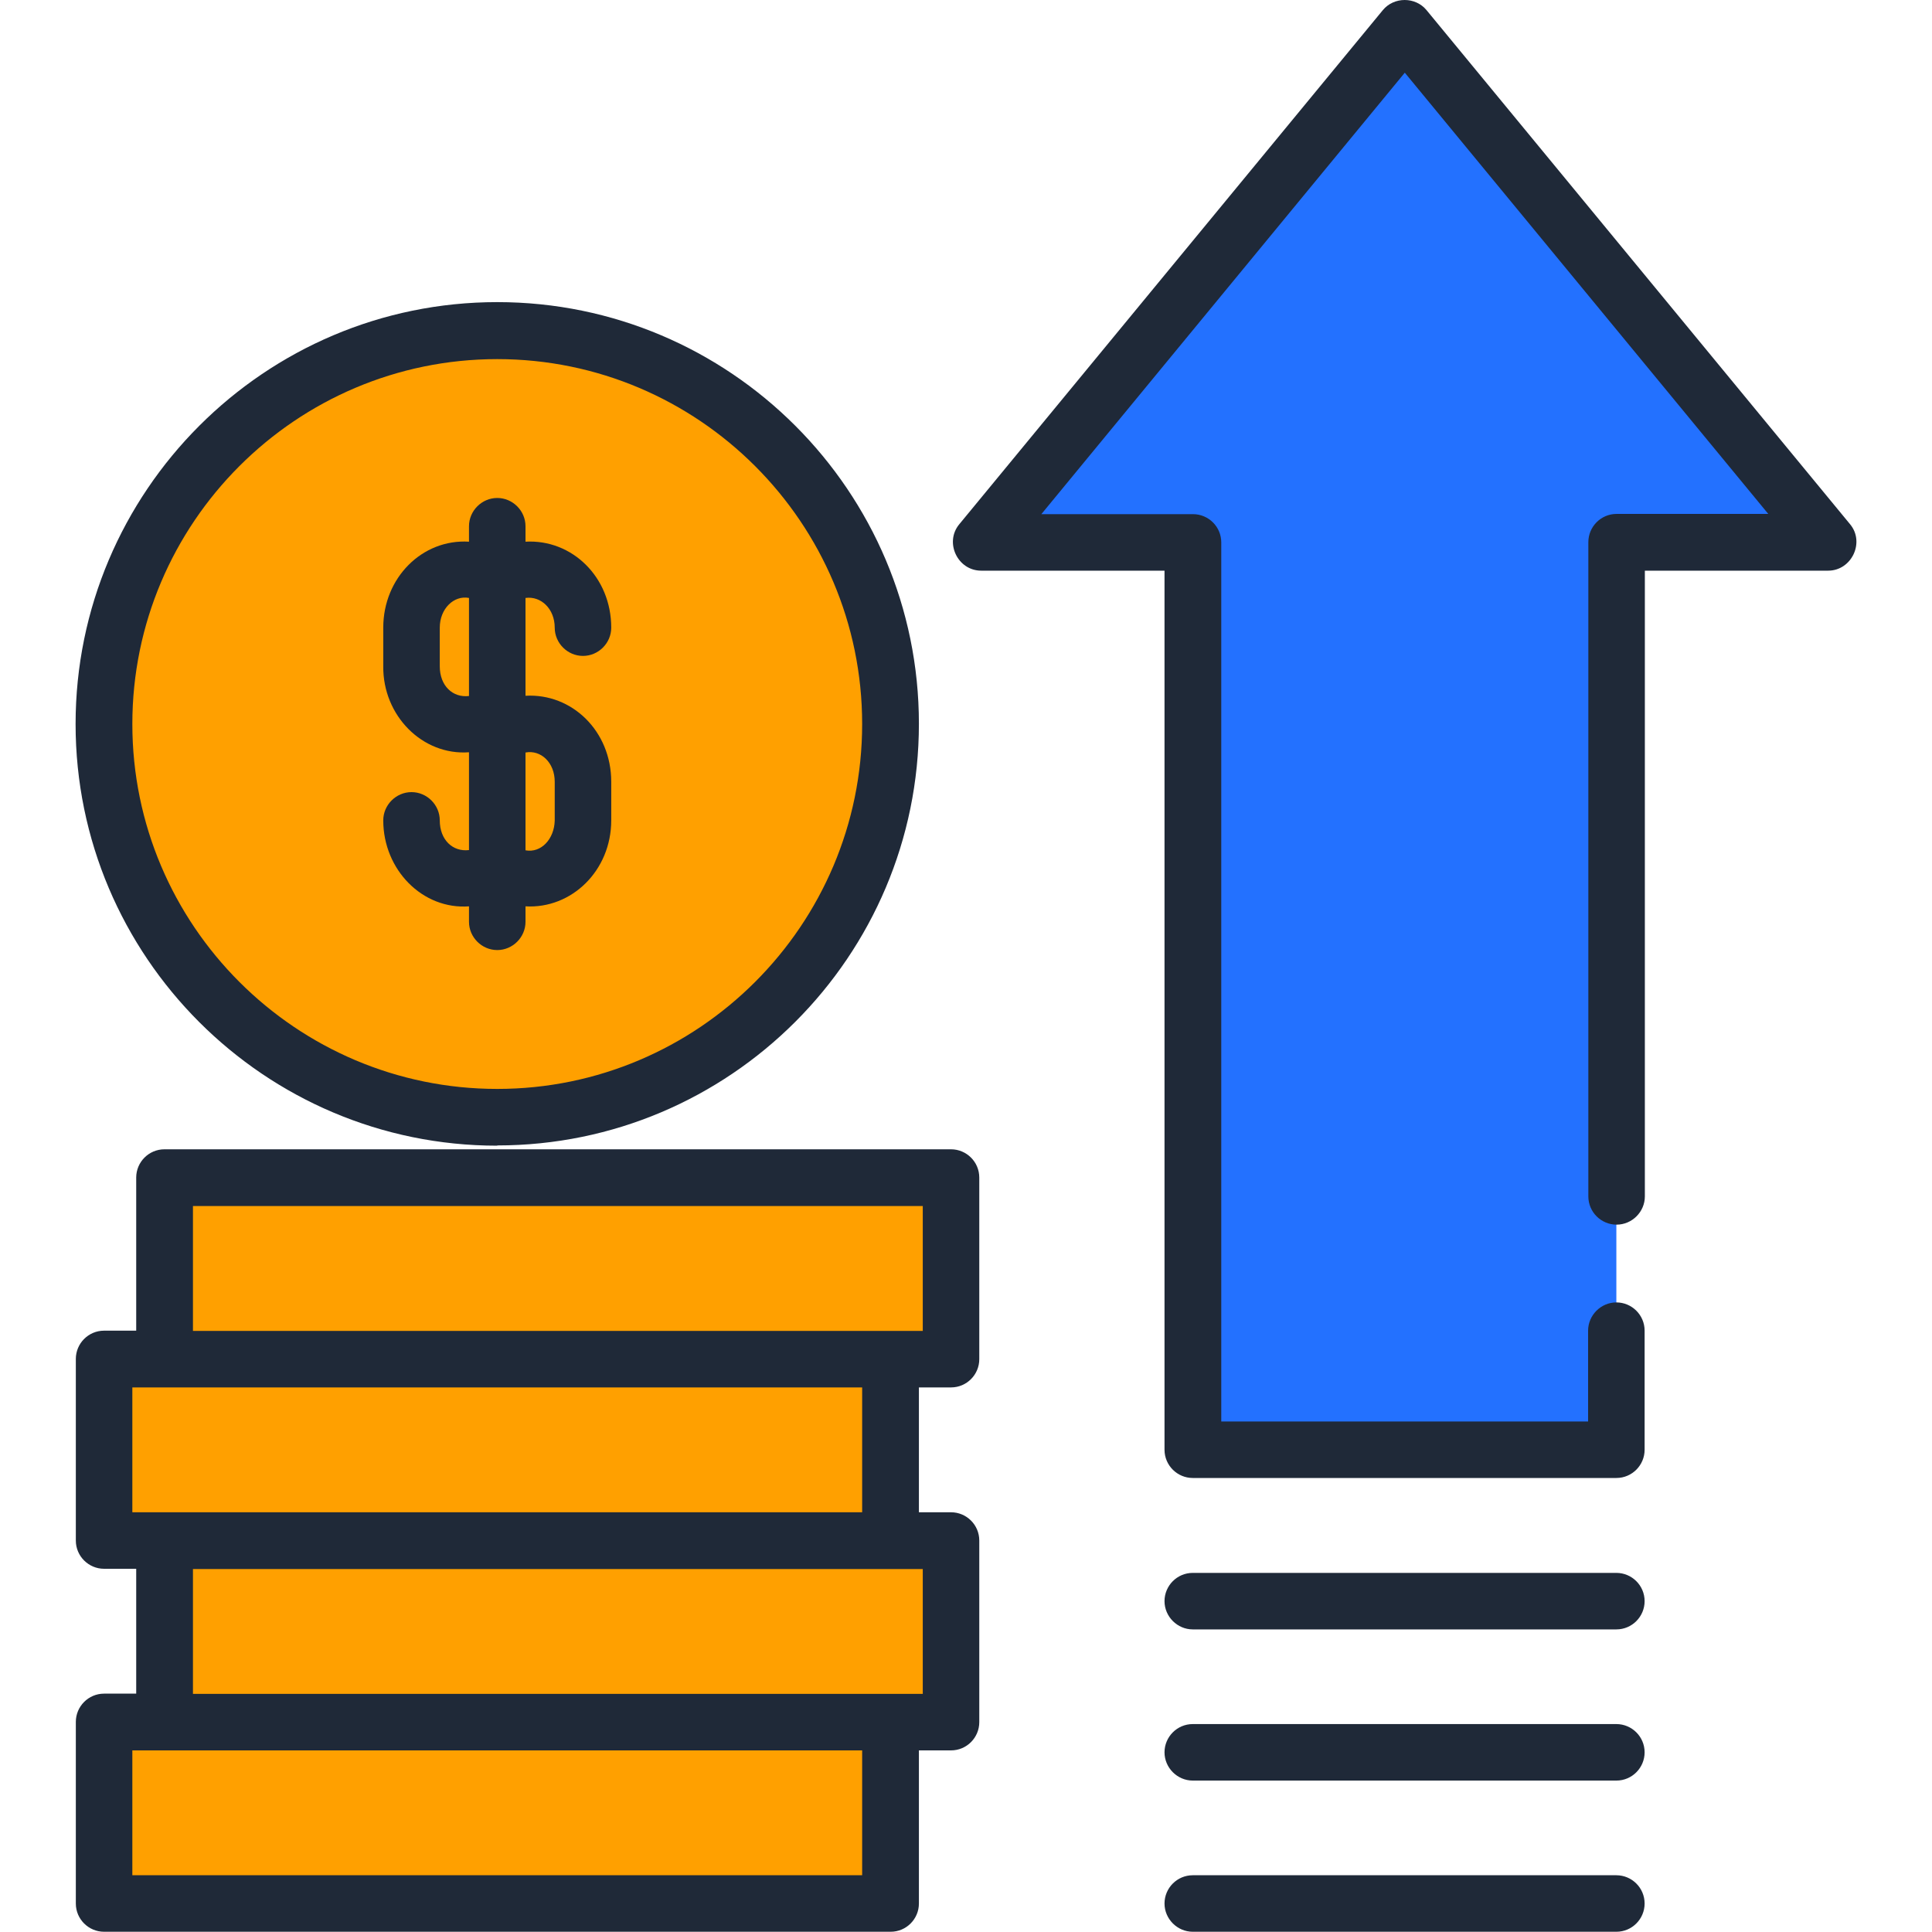
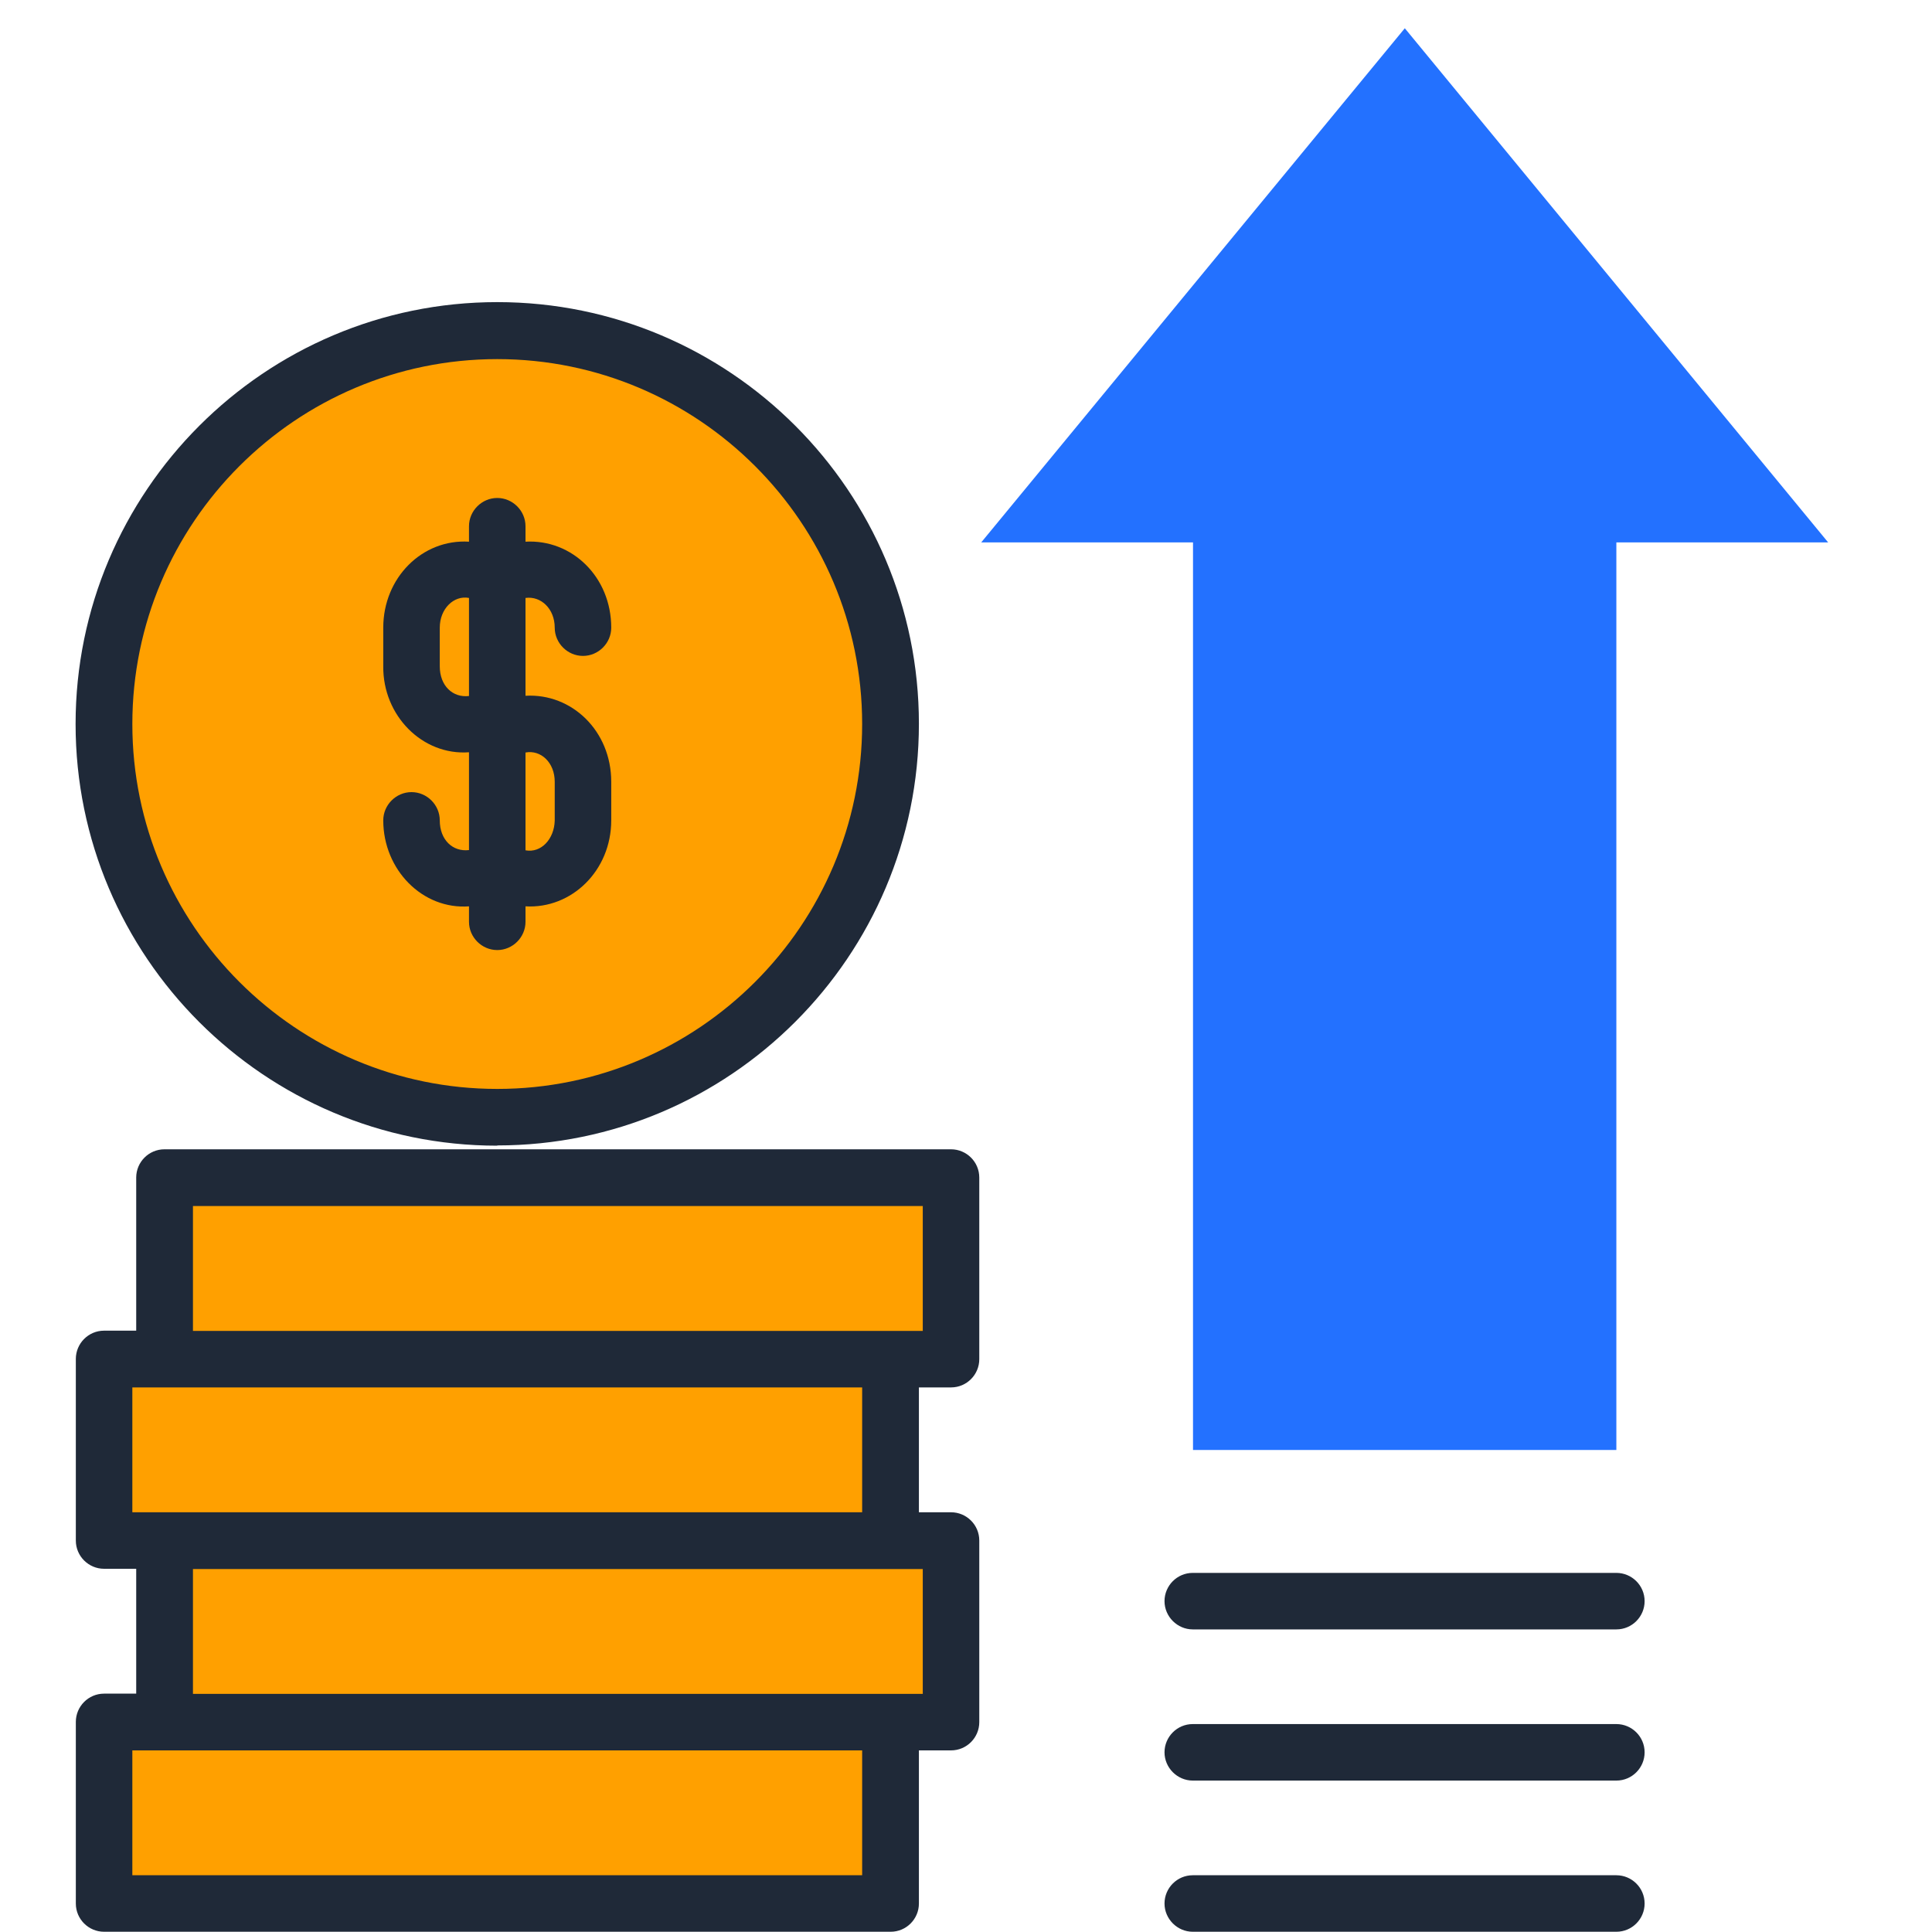
<svg xmlns="http://www.w3.org/2000/svg" id="Layer_2" viewBox="0 0 80 80">
  <defs>
    <style>
      .cls-1 {
        fill: #ffa000;
      }

      .cls-2 {
        fill: #1f2938;
      }

      .cls-3 {
        fill: #2371ff;
      }
    </style>
  </defs>
  <circle class="cls-1" cx="20.59" cy="29.98" r="16.28" />
  <rect class="cls-1" x="4.31" y="56.28" width="32.57" height="7.52" />
  <rect class="cls-1" x="4.31" y="71.31" width="32.57" height="7.52" />
  <rect class="cls-1" x="6.81" y="63.8" width="32.57" height="7.52" />
  <rect class="cls-1" x="6.81" y="48.76" width="32.57" height="7.52" />
  <polygon class="cls-3" points="58.17 1.17 40.63 22.46 49.4 22.46 49.4 60.04 66.93 60.04 66.93 22.46 75.7 22.46 58.17 1.17" />
-   <path class="cls-2" d="M20.59,47.43c9.63,0,17.46-7.83,17.46-17.46s-7.83-17.46-17.46-17.46S3.13,20.35,3.13,29.98s7.83,17.46,17.46,17.46ZM20.59,14.87c8.33,0,15.11,6.78,15.11,15.11s-6.78,15.11-15.11,15.11-15.11-6.78-15.11-15.11,6.78-15.11,15.11-15.11Z" />
+   <path class="cls-2" d="M20.59,47.43c9.63,0,17.46-7.83,17.46-17.46s-7.83-17.46-17.46-17.46S3.13,20.35,3.13,29.98s7.83,17.46,17.46,17.46M20.59,14.87c8.33,0,15.11,6.78,15.11,15.11s-6.78,15.11-15.11,15.11-15.11-6.78-15.11-15.11,6.78-15.11,15.11-15.11Z" />
  <path class="cls-2" d="M39.38,47.59H6.81c-.65,0-1.17.53-1.17,1.17v6.34h-1.33c-.65,0-1.17.53-1.17,1.17v7.52c0,.65.53,1.17,1.17,1.17h1.33v5.17h-1.33c-.65,0-1.17.53-1.17,1.17v7.52c0,.65.53,1.17,1.17,1.17h32.57c.65,0,1.17-.53,1.17-1.17v-6.34h1.33c.65,0,1.17-.53,1.17-1.17v-7.52c0-.65-.53-1.17-1.17-1.17h-1.33v-5.17h1.33c.65,0,1.17-.53,1.17-1.17v-7.52c0-.65-.53-1.17-1.17-1.17ZM35.7,77.65H5.48v-5.17h30.22v5.17ZM38.2,70.14H7.99v-5.17h30.22v5.17ZM35.7,62.62H5.48v-5.17h30.22v5.17ZM38.2,55.11H7.99v-5.17h30.22v5.17Z" />
-   <path class="cls-2" d="M76.61,21.71L59.07.42c-.46-.56-1.35-.56-1.81,0l-17.54,21.29c-.62.75-.07,1.92.91,1.92h7.59v36.4c0,.65.53,1.17,1.17,1.17h17.54c.65,0,1.17-.53,1.17-1.17v-4.93c0-.65-.53-1.17-1.17-1.17s-1.17.53-1.17,1.17v3.76h-15.19V22.46c0-.65-.53-1.17-1.17-1.17h-6.28L58.17,3.01l15.05,18.27h-6.28c-.65,0-1.17.53-1.17,1.17v27.09c0,.65.53,1.17,1.17,1.17s1.17-.53,1.17-1.17v-25.91h7.59c.97,0,1.53-1.17.91-1.92Z" />
  <path class="cls-2" d="M66.93,65.13h-17.54c-.65,0-1.17.53-1.17,1.17s.53,1.17,1.17,1.17h17.54c.65,0,1.17-.53,1.17-1.17,0-.65-.53-1.17-1.17-1.17Z" />
  <path class="cls-2" d="M66.93,71.39h-17.54c-.65,0-1.17.53-1.17,1.17s.53,1.17,1.17,1.17h17.54c.65,0,1.17-.53,1.17-1.17,0-.65-.53-1.17-1.17-1.17Z" />
  <path class="cls-2" d="M66.93,77.65h-17.54c-.65,0-1.17.53-1.17,1.17s.53,1.17,1.17,1.17h17.54c.65,0,1.17-.53,1.17-1.17,0-.65-.53-1.17-1.17-1.17Z" />
  <path class="cls-2" d="M22.97,25.99c0,.64.53,1.17,1.17,1.17s1.17-.53,1.17-1.17c0-2.1-1.63-3.67-3.55-3.56v-.64c0-.64-.53-1.17-1.17-1.17s-1.17.53-1.17,1.17v.64c-1.93-.12-3.55,1.49-3.55,3.56v1.6c-.02,2.04,1.62,3.7,3.55,3.56v4.05c-.67.08-1.21-.42-1.21-1.23,0-.64-.53-1.17-1.17-1.17s-1.17.53-1.17,1.17c0,2.04,1.62,3.7,3.55,3.56v.64c0,.64.53,1.17,1.17,1.17s1.17-.53,1.17-1.17v-.64c1.91.11,3.55-1.48,3.55-3.56v-1.6c0-2.1-1.63-3.67-3.55-3.56v-4.05c.64-.09,1.21.45,1.21,1.23h0ZM19.42,28.82c-.67.08-1.21-.42-1.21-1.23v-1.6c0-.78.58-1.35,1.21-1.23v4.06ZM22.97,32.38v1.6c-.02.76-.56,1.35-1.21,1.23v-4.05c.64-.12,1.21.42,1.21,1.21Z" />
</svg>